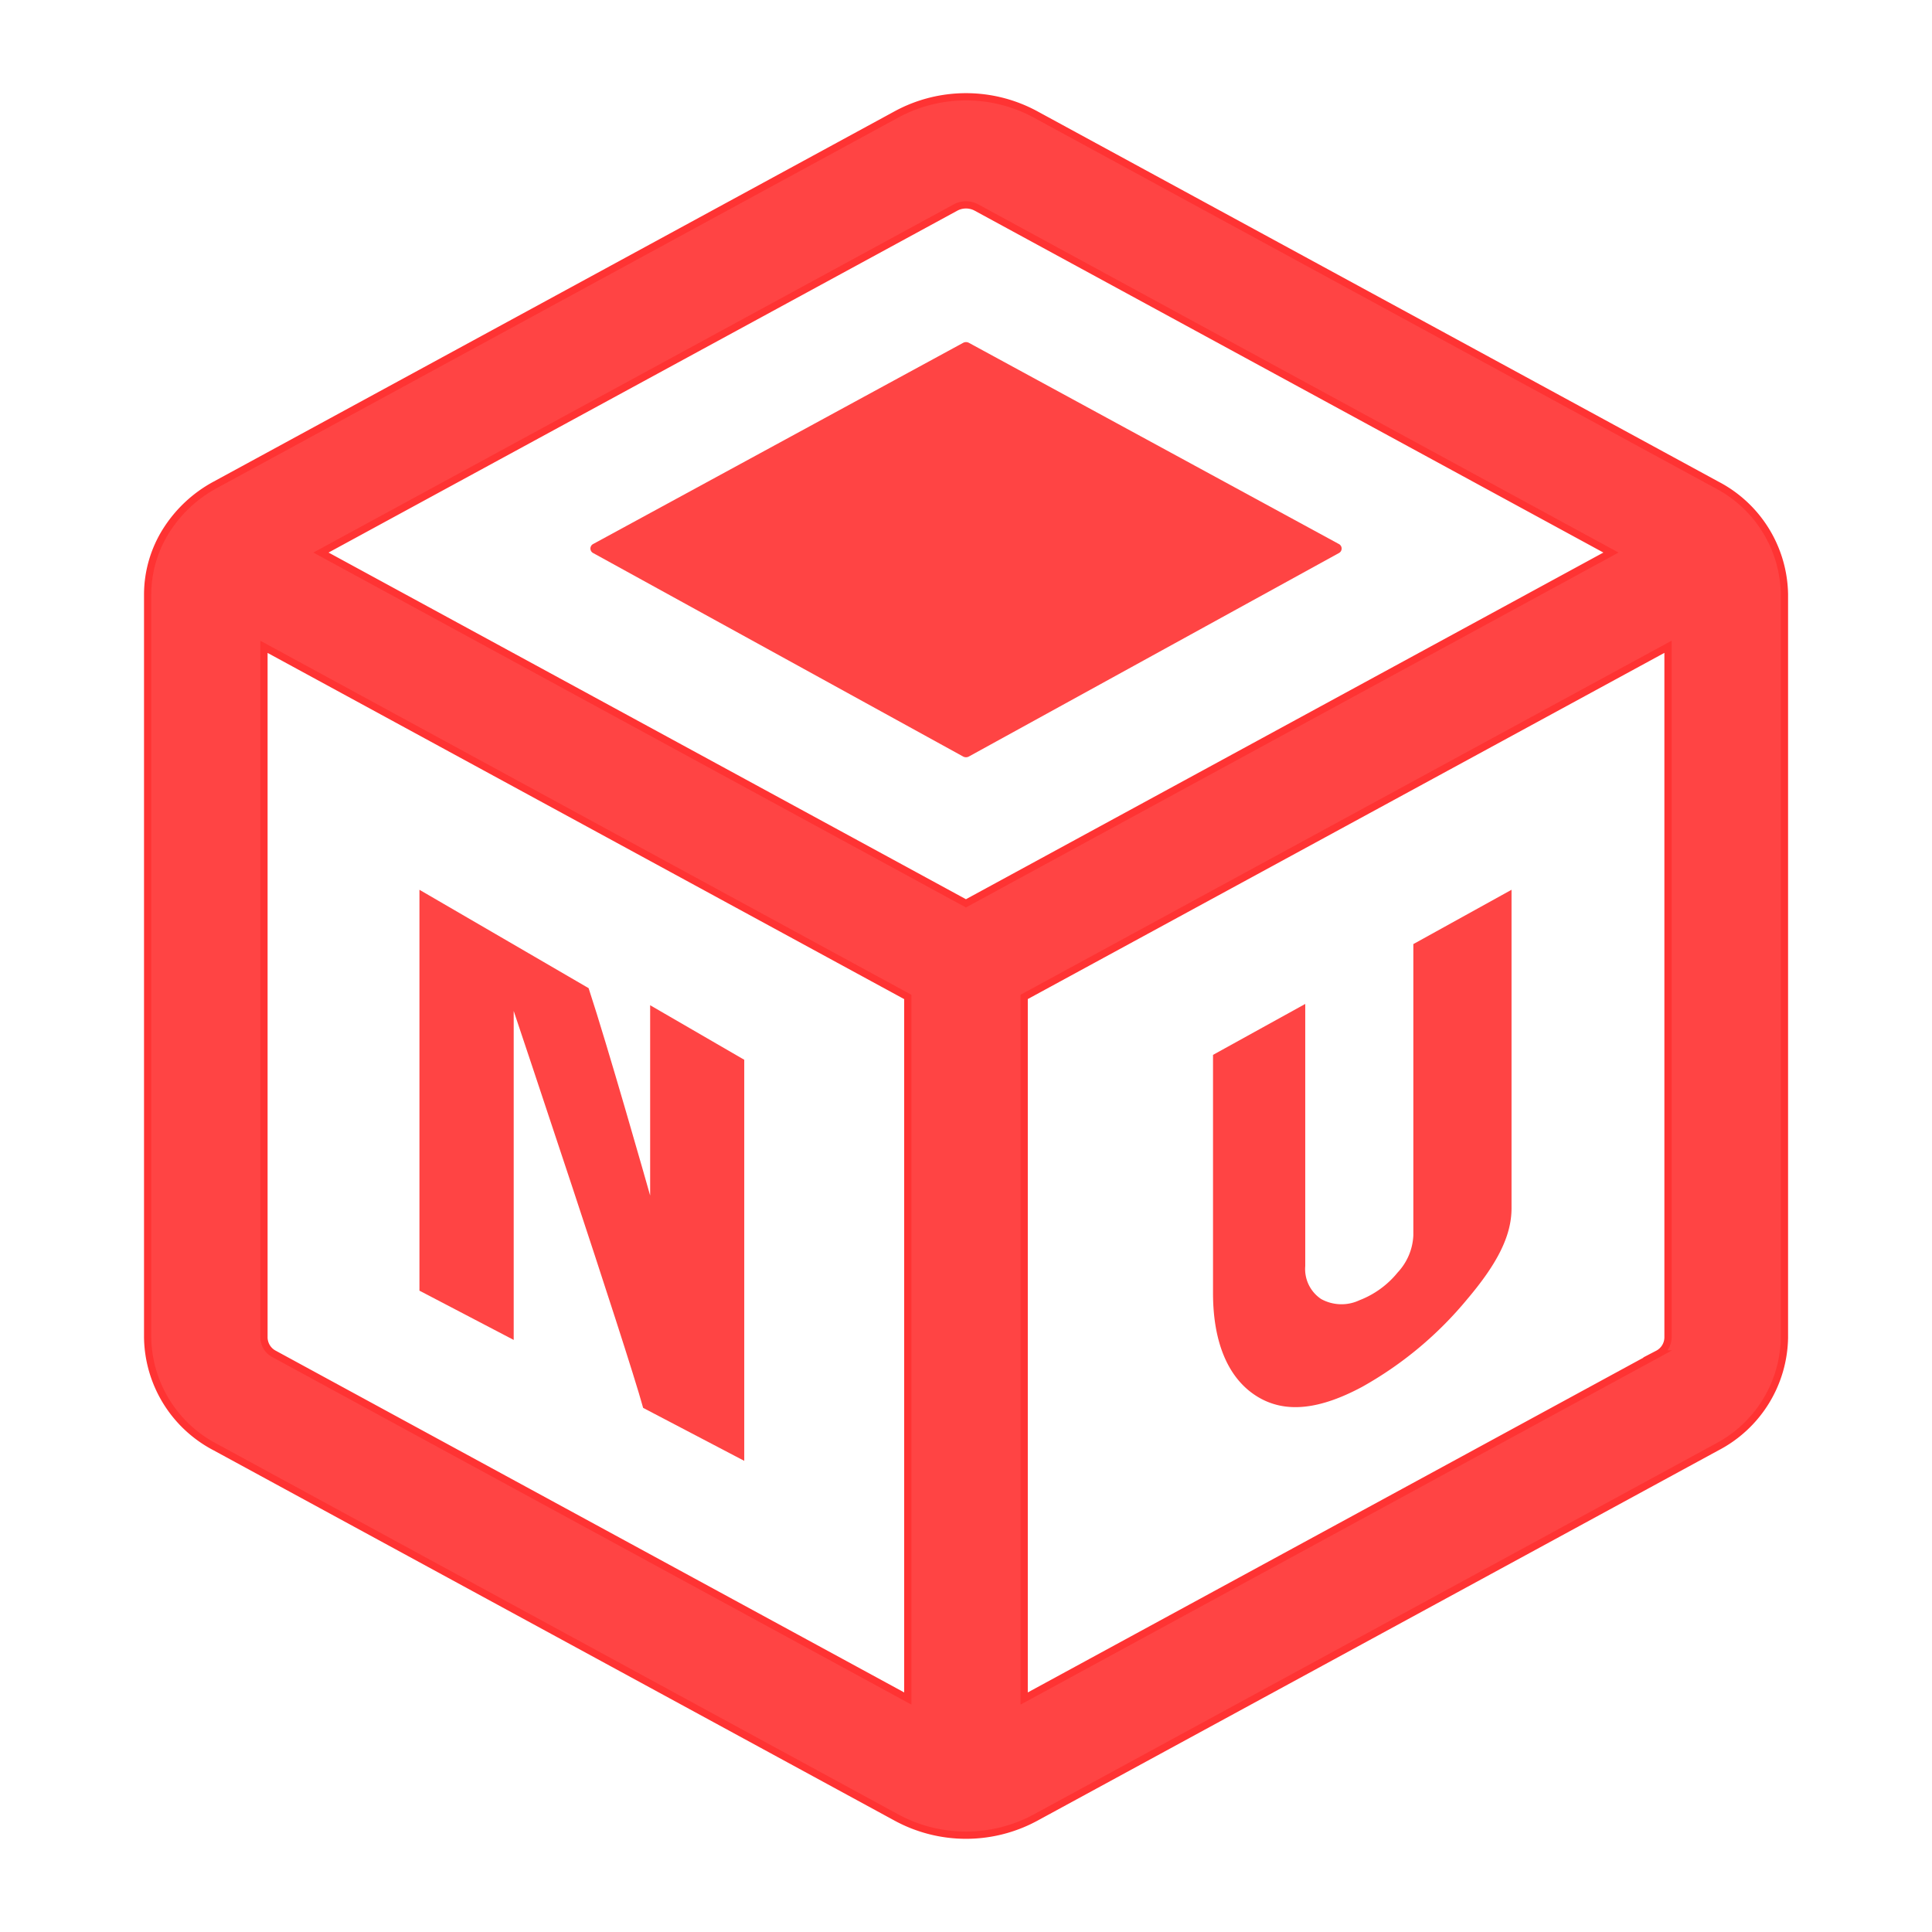
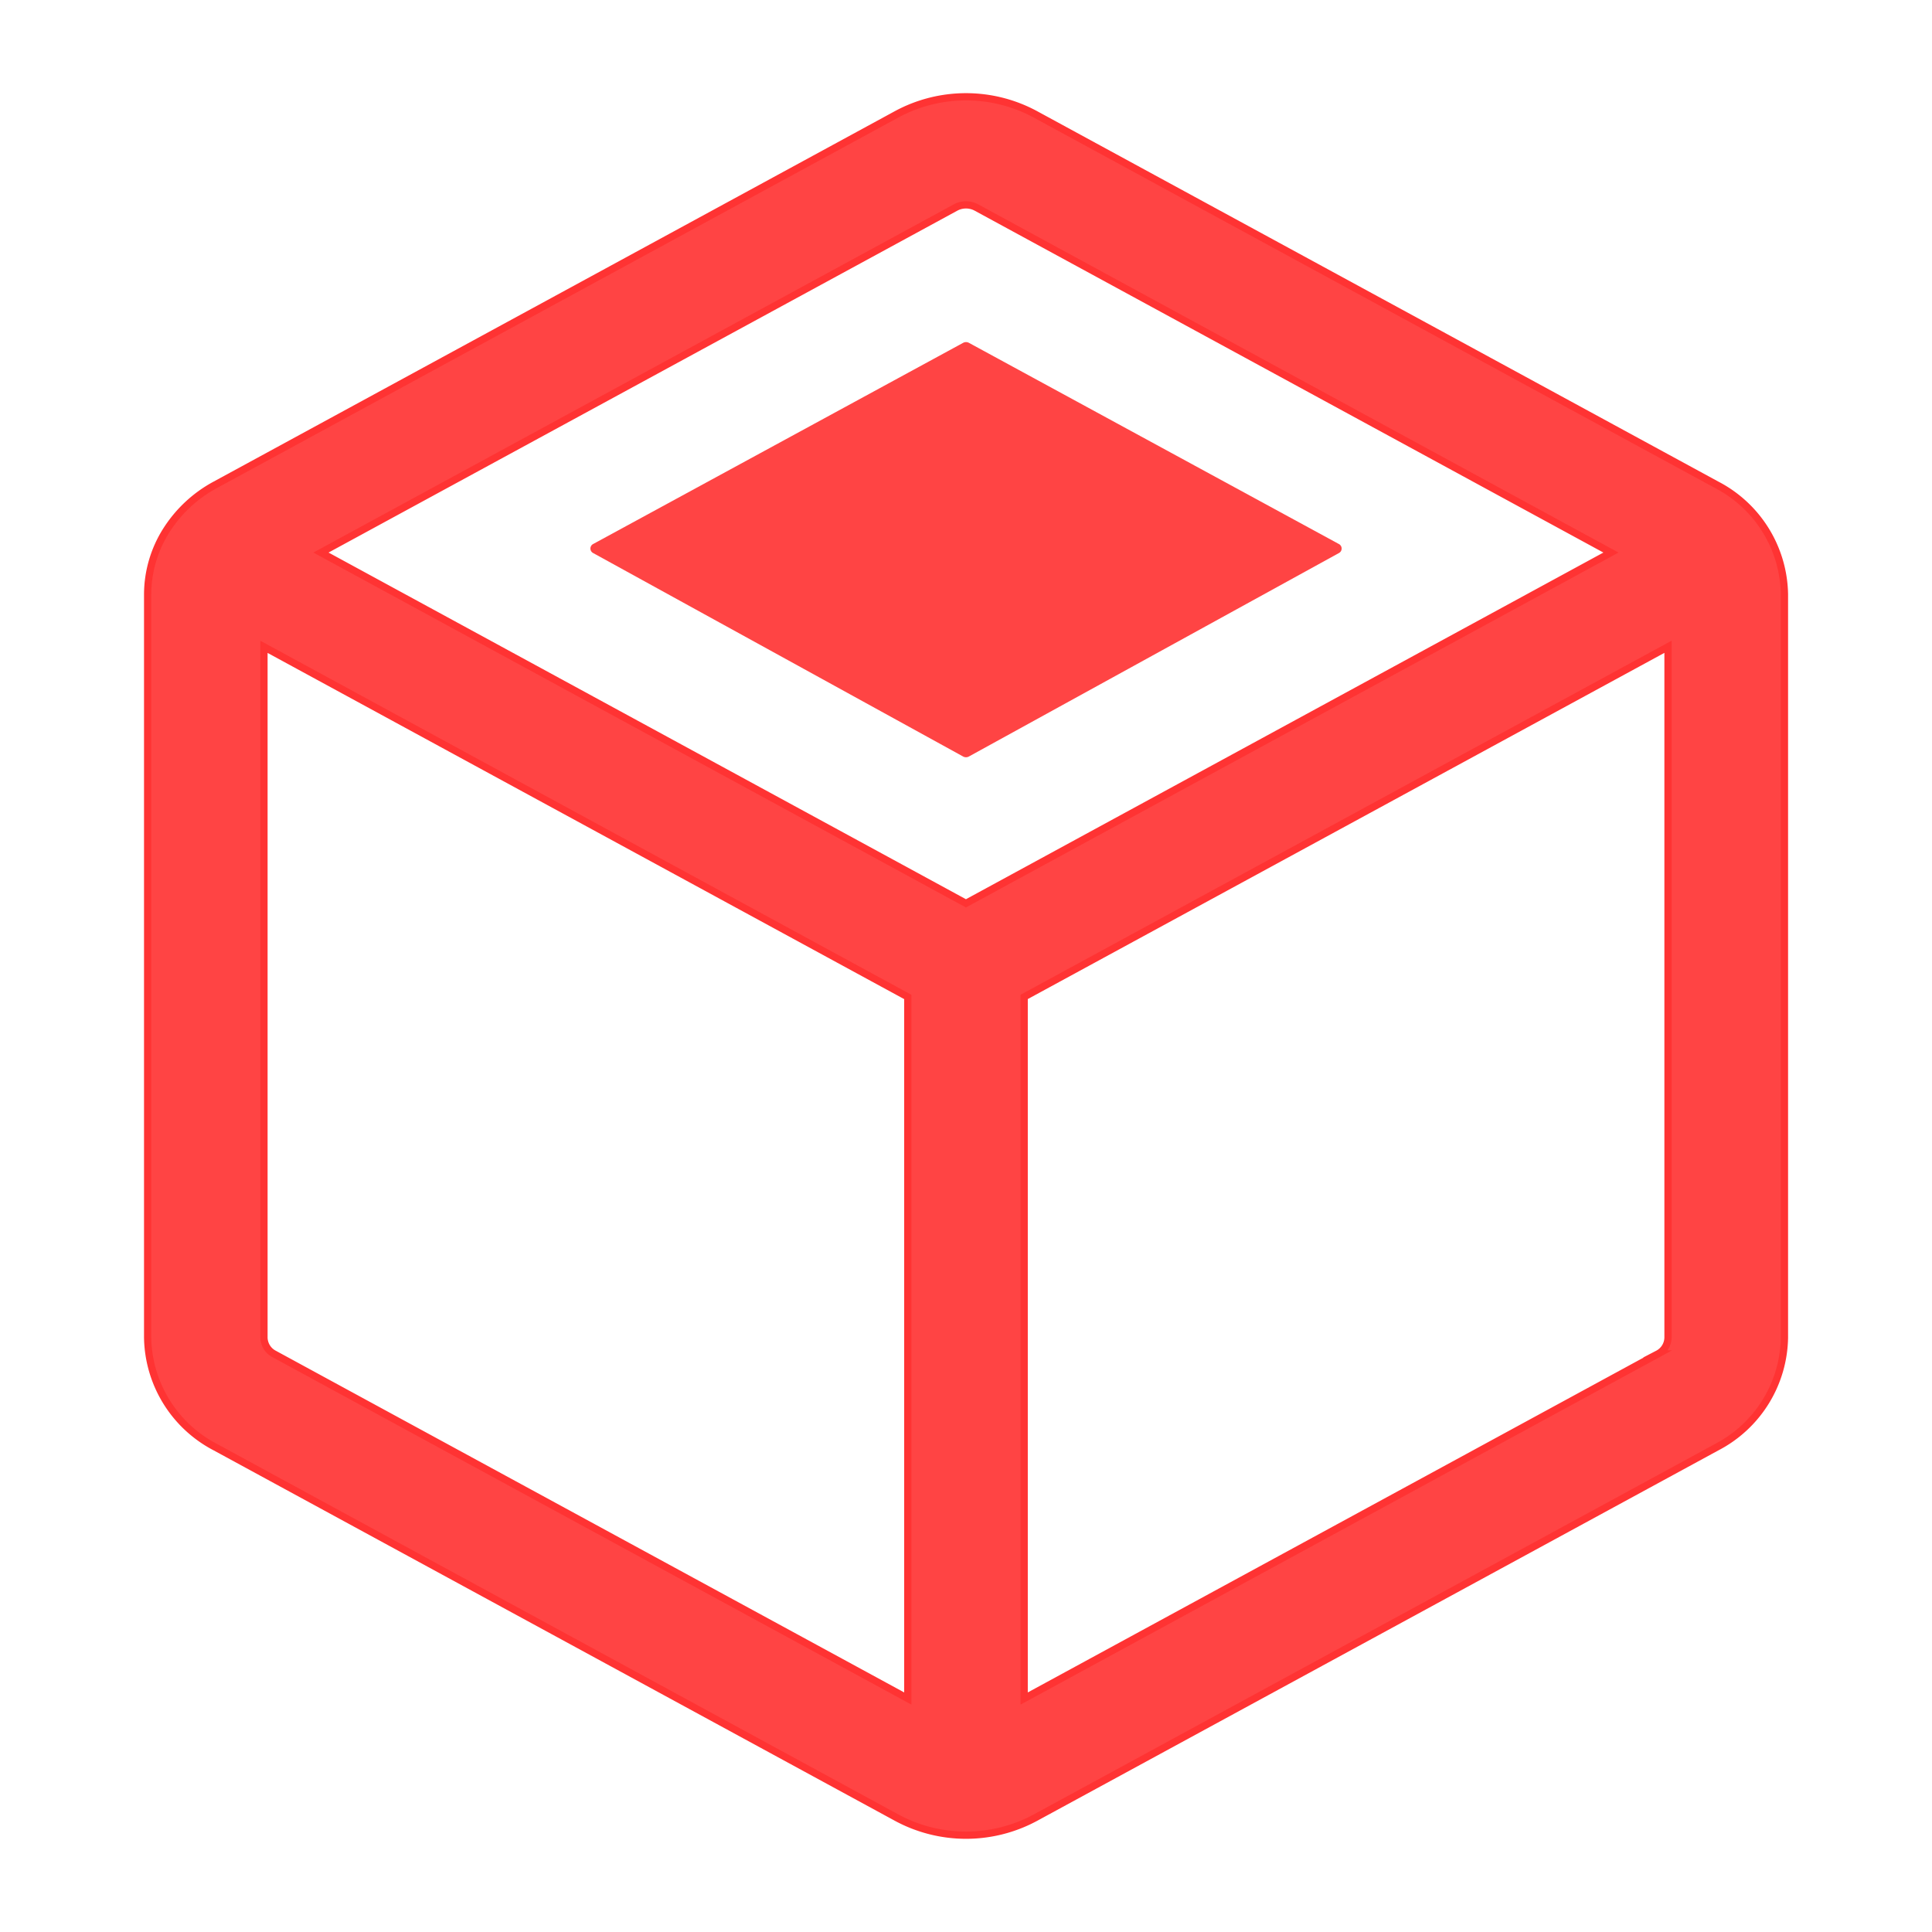
<svg xmlns="http://www.w3.org/2000/svg" viewBox="0 0 200 200">
  <defs>
    <filter id="b" x="-188.85" y="-12083.723" width="252.911" height="32766" filterUnits="userSpaceOnUse" color-interpolation-filters="sRGB">
      <feFlood flood-color="#fff" result="bg" />
      <feBlend in="SourceGraphic" in2="bg" />
    </filter>
    <mask id="a" x="-188.85" y="-12083.723" width="252.911" height="32766" maskUnits="userSpaceOnUse">
      <g style="filter:url(#b)" />
    </mask>
    <linearGradient id="c" x1="-124.2" y1="7654.357" x2="218.716" y2="7654.357" gradientTransform="translate(7590.523 43.282) rotate(91.049)" gradientUnits="userSpaceOnUse">
      <stop offset="0.002" stop-color="#fff" />
      <stop offset="0.115" stop-color="#eaeaea" />
      <stop offset="0.348" stop-color="#b2b2b2" />
      <stop offset="0.678" stop-color="#5b5b5b" />
      <stop offset="0.999" />
    </linearGradient>
    <clipPath id="d">
-       <rect x="-1879.904" y="-763.497" width="1920" height="506" transform="translate(-1839.807 -1020.994) rotate(180)" style="fill:none" />
-     </clipPath>
+       </clipPath>
    <clipPath id="e">
-       <rect x="-1879.904" y="-783.248" width="1923.721" height="901.744" style="fill:none" />
-     </clipPath>
+       </clipPath>
    <linearGradient id="f" x1="157.106" y1="225.895" x2="-2028.385" y2="-908.921" gradientTransform="translate(-1836.087 -664.753) rotate(-180)" gradientUnits="userSpaceOnUse">
      <stop offset="0.002" stop-color="#a100cf" />
      <stop offset="0.351" stop-color="#8c00dc" />
      <stop offset="0.999" stop-color="#5b00f9" />
    </linearGradient>
    <linearGradient id="g" x1="1397.117" y1="8611.227" x2="890.128" y2="8058.148" gradientTransform="matrix(1.057, 0.02, 0.019, -1, -1705.892, 8364.162)" gradientUnits="userSpaceOnUse">
      <stop offset="0.002" stop-color="#da0099" />
      <stop offset="0.319" stop-color="#c500ac" />
      <stop offset="0.974" stop-color="#8e00de" />
      <stop offset="0.999" stop-color="#8c00e0" />
    </linearGradient>
    <filter id="i" x="-188.85" y="-222.439" width="252.911" height="345.193" filterUnits="userSpaceOnUse" color-interpolation-filters="sRGB">
      <feFlood flood-color="#fff" result="bg" />
      <feBlend in="SourceGraphic" in2="bg" />
    </filter>
    <mask id="h" x="-188.85" y="-222.439" width="252.911" height="345.193" maskUnits="userSpaceOnUse">
      <g style="mask:url(#a);filter:url(#i)">
        <path d="M-4.166,120.253C59.394,96.2,80.515,2.013,50.847-72.6,31.481-121.281-31.29-196.452-95.574-214.936c-27.473-7.918-78.005-17.52-90.777,17.389-5.712,15.623-.47,34.964,4.145,50.346,4.6,15.3,11.129,30.252,20.477,43.282a108.532,108.532,0,0,0,38.655,33.544c15,7.758,27.97,14.687,36.971,29.533C-66.789-8.98-69.813,29.889-66.12,65.575c1.632,15.782,4.654,31.913,16.143,43.818C-38.286,121.483-19.521,126.056-4.166,120.253Z" style="mix-blend-mode:multiply;fill:url(#c)" />
      </g>
    </mask>
    <linearGradient id="j" x1="-124.2" y1="7654.357" x2="218.716" y2="7654.357" gradientTransform="translate(7590.523 43.282) rotate(91.049)" gradientUnits="userSpaceOnUse">
      <stop offset="0.002" stop-color="#e177d1" />
      <stop offset="0.221" stop-color="#df62c8" />
      <stop offset="0.672" stop-color="#d92bb0" />
      <stop offset="0.999" stop-color="#d4009d" />
    </linearGradient>
  </defs>
  <g style="clip-path:url(#d)">
    <g style="clip-path:url(#e)">
      <rect x="-1879.904" y="-835.75" width="1923.721" height="1006.747" transform="translate(-1836.087 -664.753) rotate(180)" style="fill:url(#f)" />
      <path d="M-1229.757,323.159s120.608-192.1,335.872-167.329,454.337,143.361,521.359,78.917c67.013-64.416-75.61-322.616-7.743-431.972s296.708-159.6,457.359,47.4S-5.342,346.137-5.342,346.137Z" style="fill:url(#g)" />
      <g style="mask:url(#h)">
        <path d="M-4.166,120.253C59.394,96.2,80.515,2.013,50.847-72.6,31.481-121.281-31.29-196.452-95.574-214.936c-27.473-7.918-78.005-17.52-90.777,17.389-5.712,15.623-.47,34.964,4.145,50.346,4.6,15.3,11.129,30.252,20.477,43.282a108.532,108.532,0,0,0,38.655,33.544c15,7.758,27.97,14.687,36.971,29.533C-66.789-8.98-69.813,29.889-66.12,65.575c1.632,15.782,4.654,31.913,16.143,43.818C-38.286,121.483-19.521,126.056-4.166,120.253Z" style="fill:url(#j)" />
      </g>
    </g>
  </g>
-   <path d="M77.044,109.707v41.519c-.03-.014-6.7-3.51-10.466-5.482-1.776-6.447-13.4-41.089-13.4-41.089v34.054c-3.584-1.874-9.517-4.979-9.758-5.1V92.11l9.291,5.4,8.222,4.783c1.988,6.042,6.069,20.391,6.37,21.468v-19.7Z" style="fill:#f44" />
-   <path d="M156.473,92.11v32.978c0,2.881-1.522,5.776-4.548,9.356a38.371,38.371,0,0,1-10.933,9.132c-4.292,2.294-7.936,2.839-10.933.937-2.981-1.888-4.487-5.649-4.487-10.643V109.2l9.547-5.273V131.06a3.73,3.73,0,0,0,1.641,3.412,4.361,4.361,0,0,0,3.976.125,9.469,9.469,0,0,0,3.945-2.866,6.006,6.006,0,0,0,1.627-3.833V97.732Z" style="fill:#f44" />
  <path d="M177.709,50.186,107.161,11.824a15.109,15.109,0,0,0-14.323,0L22.291,50.186a13.691,13.691,0,0,0-5.1,4.766l-.007.009v0a12.442,12.442,0,0,0-1.9,6.581v76.91a13.016,13.016,0,0,0,7.011,11.359l70.549,38.363h0a15.115,15.115,0,0,0,14.322,0h0l70.548-38.363a13.015,13.015,0,0,0,7.012-11.359V61.545A13.012,13.012,0,0,0,177.709,50.186ZM98.925,21.479a2.268,2.268,0,0,1,2.15,0L166.767,57.2,99.994,93.513,33.227,57.2ZM28.378,140.16a1.953,1.953,0,0,1-1.052-1.7V66.96l66.65,36.246V175.83Zm143.243,0-65.6,35.67V103.2l66.651-36.246v71.5A1.952,1.952,0,0,1,171.621,140.16Z" style="fill:#f44;stroke:#f33;stroke-miterlimit:10;stroke-width:0.75px" />
  <path d="M138.594,56.313,100.3,35.489a.631.631,0,0,0-.594,0L61.409,56.313a.527.527,0,0,0,0,.941L99.7,78.313a.626.626,0,0,0,.6,0L138.6,57.254A.527.527,0,0,0,138.594,56.313Z" style="fill:#f44" />
</svg>